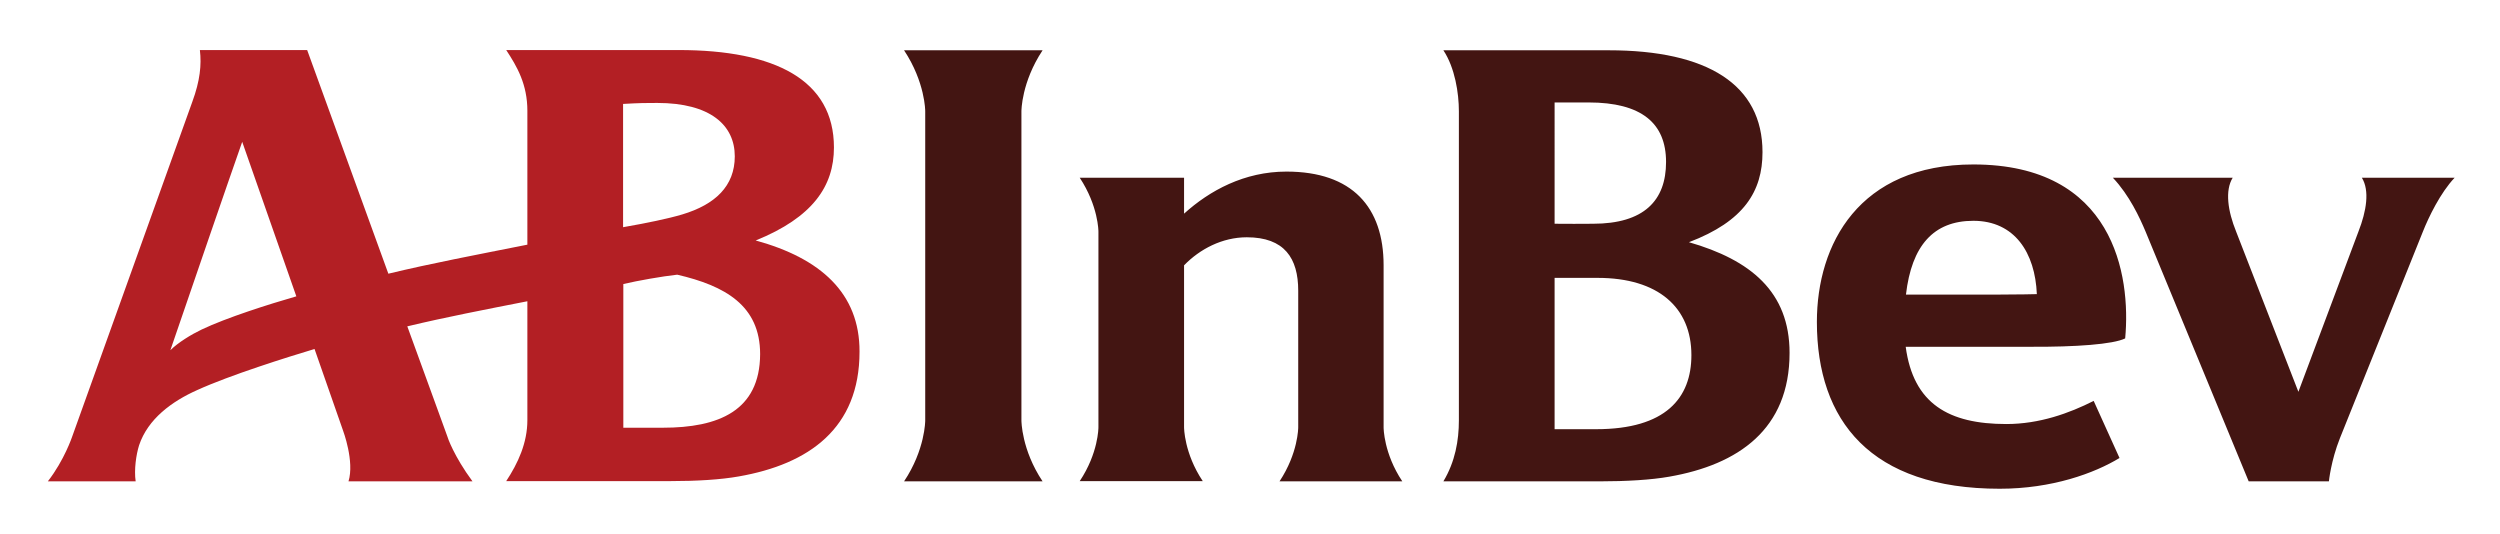
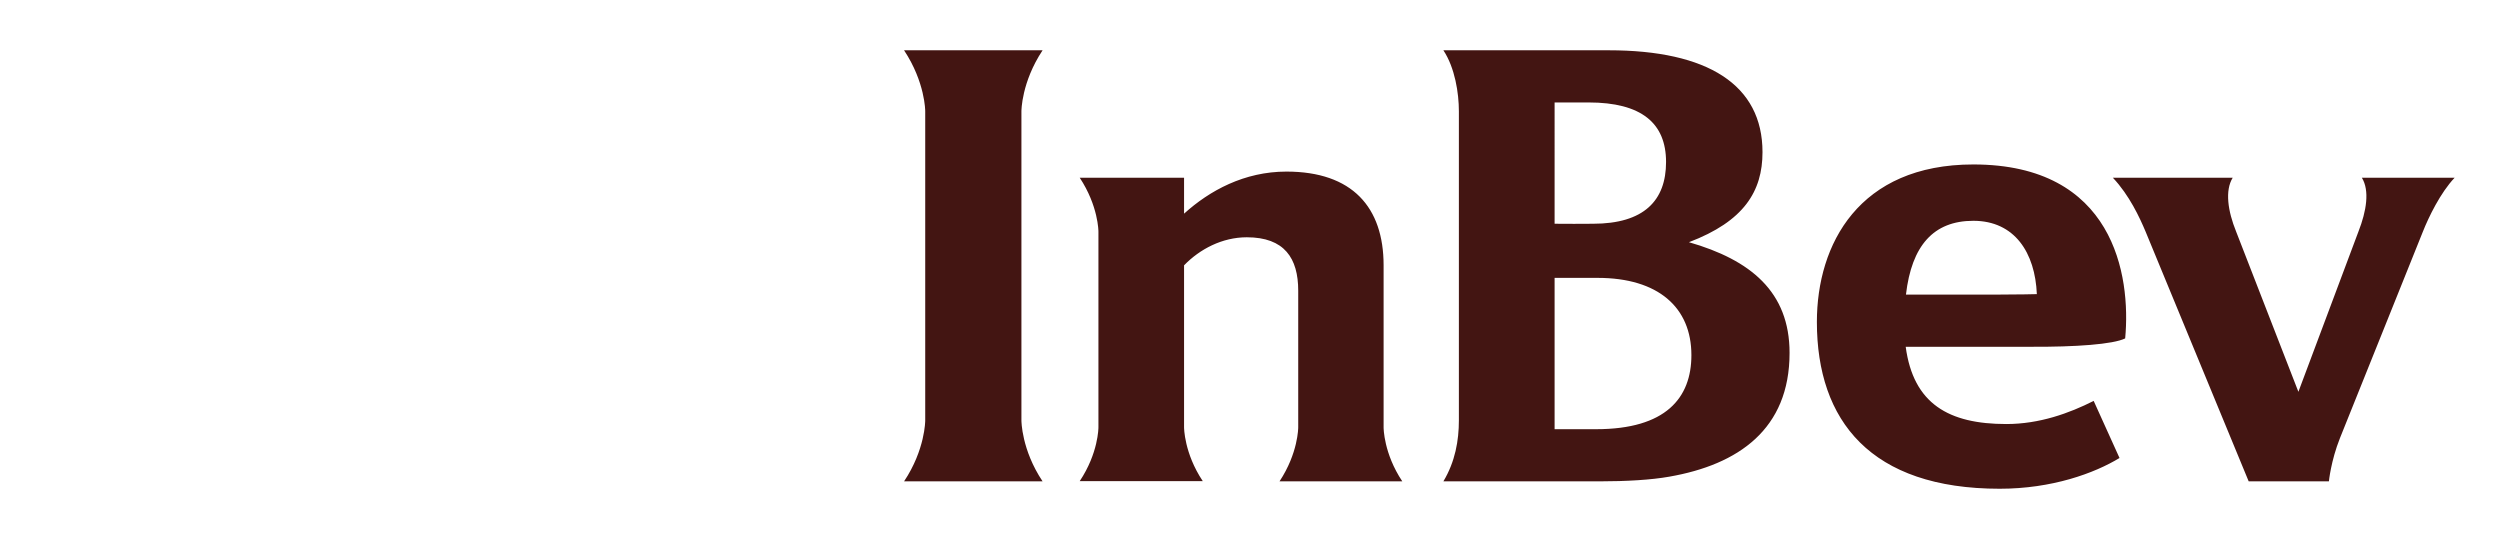
<svg xmlns="http://www.w3.org/2000/svg" role="img" viewBox="-0.54 -0.54 1016.08 217.08">
  <title>Anheuser-Busch InBev SA/NV logo</title>
  <style>svg {enable-background:new 0 0 1016 217}</style>
-   <path fill="#b31f24" d="M306.6 97.2c23.2-9.4 31.8-22.1 31.8-37.8 0-27.4-23.9-39.6-63.1-39.6h-70.1c4.4 6.7 8.6 13.9 8.6 24.7v54.4c-20.6 4.1-39.1 7.6-56.5 11.8-15.6-43-33-90.9-33-90.9H80.7c.7 6 .1 12.4-3.1 21.1l-48.8 136s-3.2 9.6-9.9 18.2h35.7c-.7-4.7.2-10.9 1.4-14.7 3.6-10.7 13.3-17.8 23.6-22.4 13.4-6.1 36.7-13.4 47.7-16.7l11.6 33.2s4.7 12.5 2.2 20.6h50.4c-7.6-10.3-10.2-18-10.2-18.2-1.2-3.2-7.8-21.6-16.3-44.8 15.4-3.7 31.5-6.8 48.8-10.2v48.3c0 9.3-3.8 17.5-8.6 24.8h66.6c10.9 0 20.6-.6 27.9-1.9 28.6-5 49.1-19.6 49.1-50.7.1-23.8-15.9-38-42.2-45.2M81.4 133.4c-4.2 2-9.6 5.3-12.7 8.4 9.6-28 22.8-66.5 29.2-84.7l22 62.8c-11.1 3.2-28.2 8.6-38.5 13.5zm171.3-91.7c6.9-.4 9.4-.4 13.9-.4 21.5 0 31.5 9 31.5 21.7 0 12.1-8 19.6-21.3 23.6-5.6 1.7-14.9 3.6-24.1 5.2V41.7zm16.2 131.6h-16.1v-58.4c6-1.4 15.6-3.1 21.9-3.8 19.4 4.5 33.7 12.5 33.7 32.3-.1 23.1-17 29.9-39.5 29.9" />
  <path fill="#431512" d="M366.9 195.1c8.6-12.9 8.6-24.6 8.6-24.8V44.7c0-.2 0-11.8-8.6-24.8h56.3c-8.6 13-8.6 24.6-8.6 24.8v125.6c0 .2 0 11.9 8.6 24.8h-56.3zM997.1 71.7h-37.7c3.2 5.2 1.9 13.5-1.4 21.9l-24.4 65.1-25.3-65.1c-3.4-8.4-4.6-16.7-1.4-21.9h-48.7c6.7 7.1 10.9 16.2 13.3 21.9l41.9 101.5H946s.8-8.3 4.5-17.6l33.7-83.9c2.3-5.8 7.1-15.8 12.9-21.9M863.2 137c2.4-25.8-4.7-70.7-61.7-70.7-46.5 0-63.6 32.4-63.6 64 0 40.2 21.9 67.8 74.3 67.8 21.3 0 38.5-6.3 48.7-12.5l-10.5-23.2c-9.9 5-22 9.4-35.5 9.4-23.4 0-37.8-8.2-40.9-31.4h50.6c18.6.1 33.7-1 38.6-3.4m-89.1-17.8c2.3-19.9 11.2-30 27.4-30 16.8 0 25.1 13 25.8 29.8 0 0-7.4.2-17 .2h-36.2zm-254.6 75.9h49.9c-7.6-11.4-7.6-21.8-7.6-21.9v-65.9c0-23.6-12.7-38.1-39.5-38.1-17.1 0-31.2 7.7-41.6 17.1V71.7h-42.4c7.6 11.5 7.6 21.8 7.6 21.9v79.5c0 .2 0 10.5-7.6 21.9h50c-7.6-11.4-7.6-21.8-7.6-21.9v-65.8c6.4-6.6 15.5-11.4 25.5-11.4 15.3 0 20.9 8.5 20.9 21.7v55.5c0 .2 0 10.5-7.6 22m129.3-82.7c24.6 0 38.1 12 38.1 31.4 0 17.4-10.4 30.1-38.7 30.1h-16.9v-61.5h17.5zm-3.7-71.3c21.5 0 31.5 8.4 31.5 24.2 0 15.7-9 25.1-29.7 25.1-4 0-11.3.1-15.6 0V41.1h13.8zm4.5 154c10.9 0 21-.6 28.3-1.9 28.1-4.9 48.9-19.3 48.9-50.3 0-24.9-15.9-37.8-40.9-45 22.4-8.5 29.9-20.7 29.9-36.6 0-27.4-22.3-41.4-62.5-41.4h-67.2c4.7 7.1 6.3 17.4 6.3 24.8v125.6c0 8.2-1.5 16.8-6.3 24.8h63.5z" />
</svg>